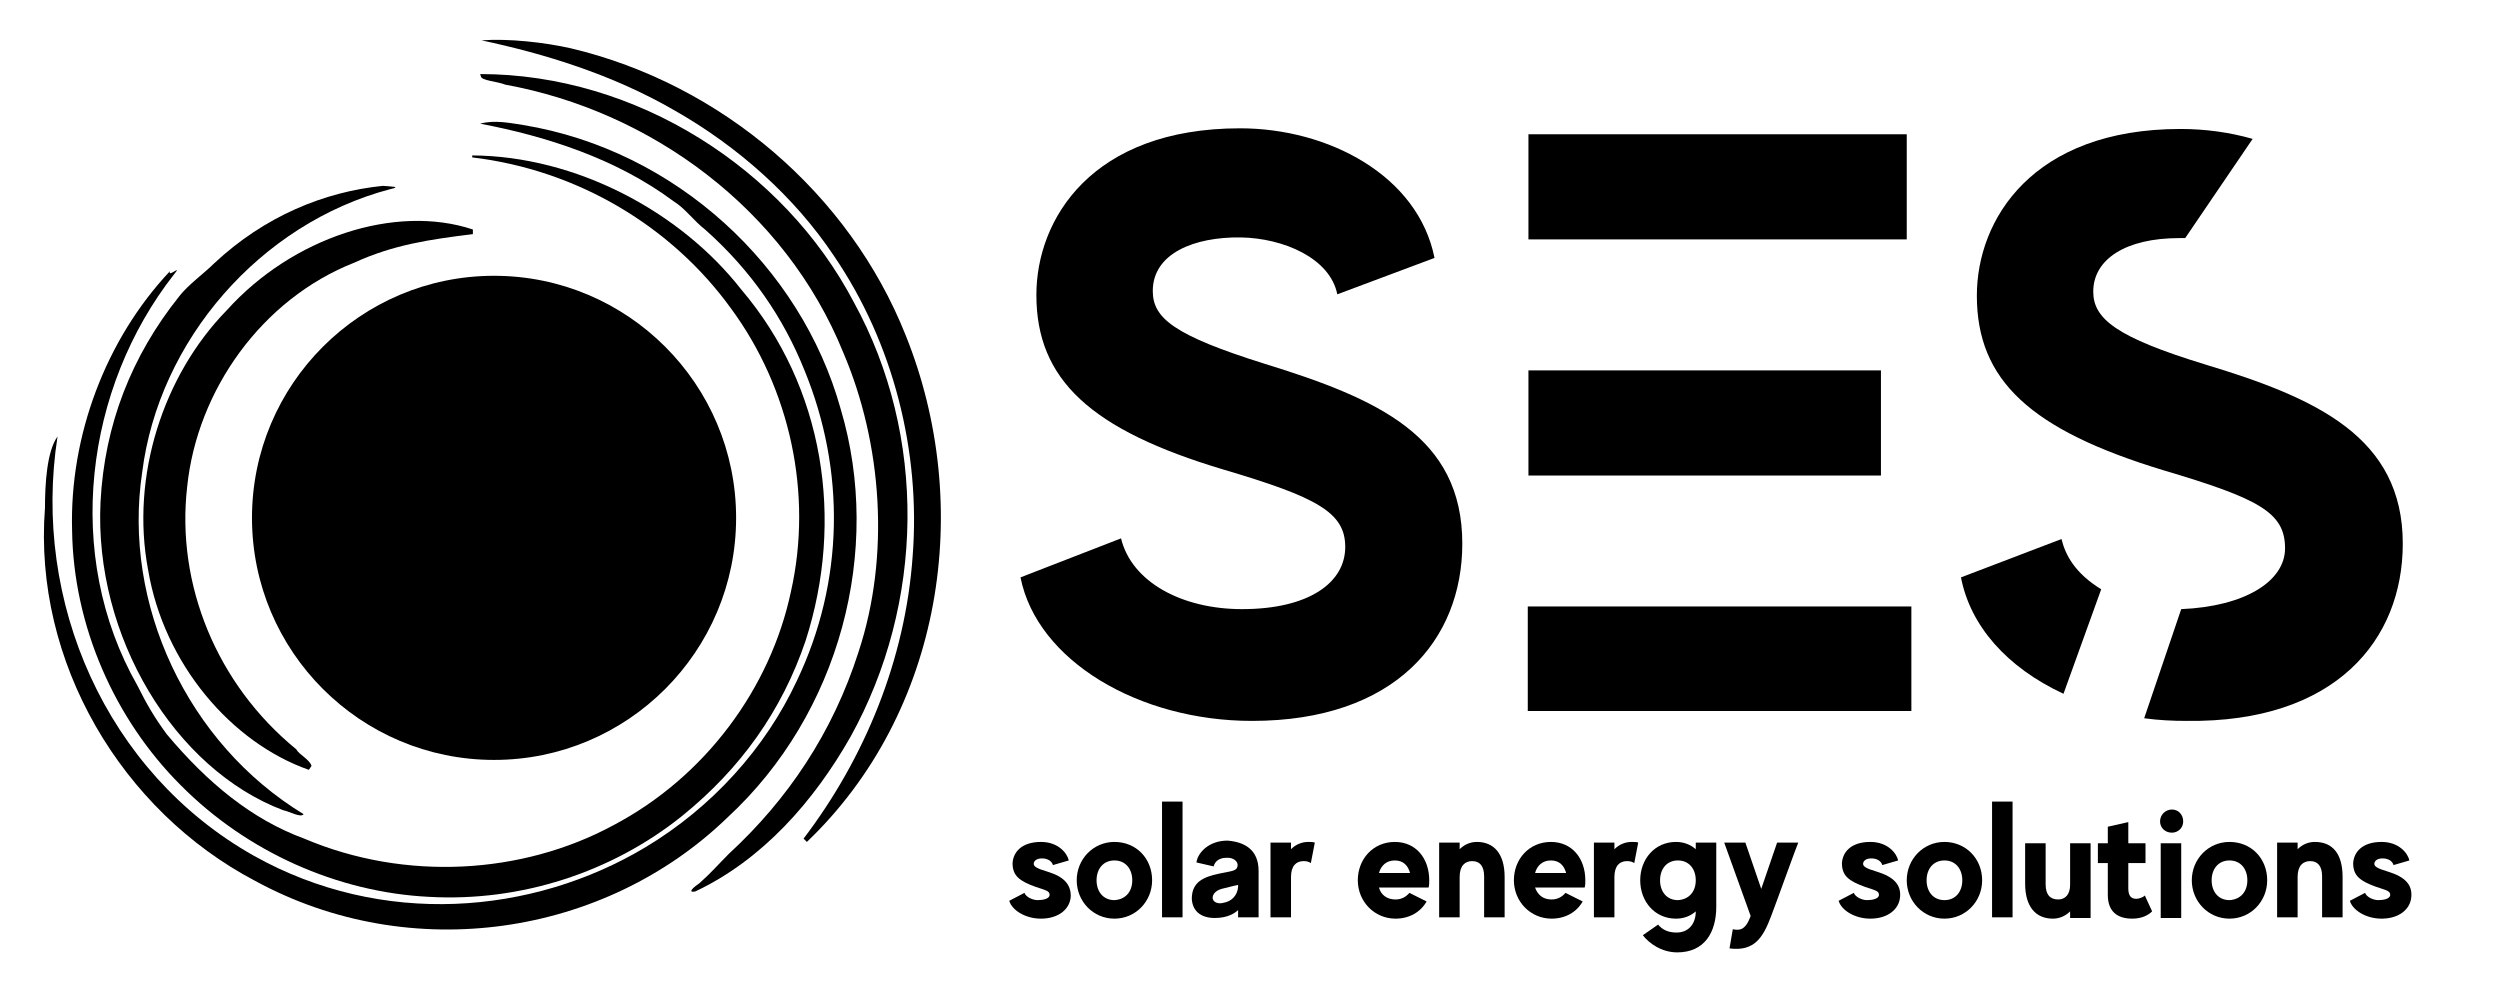
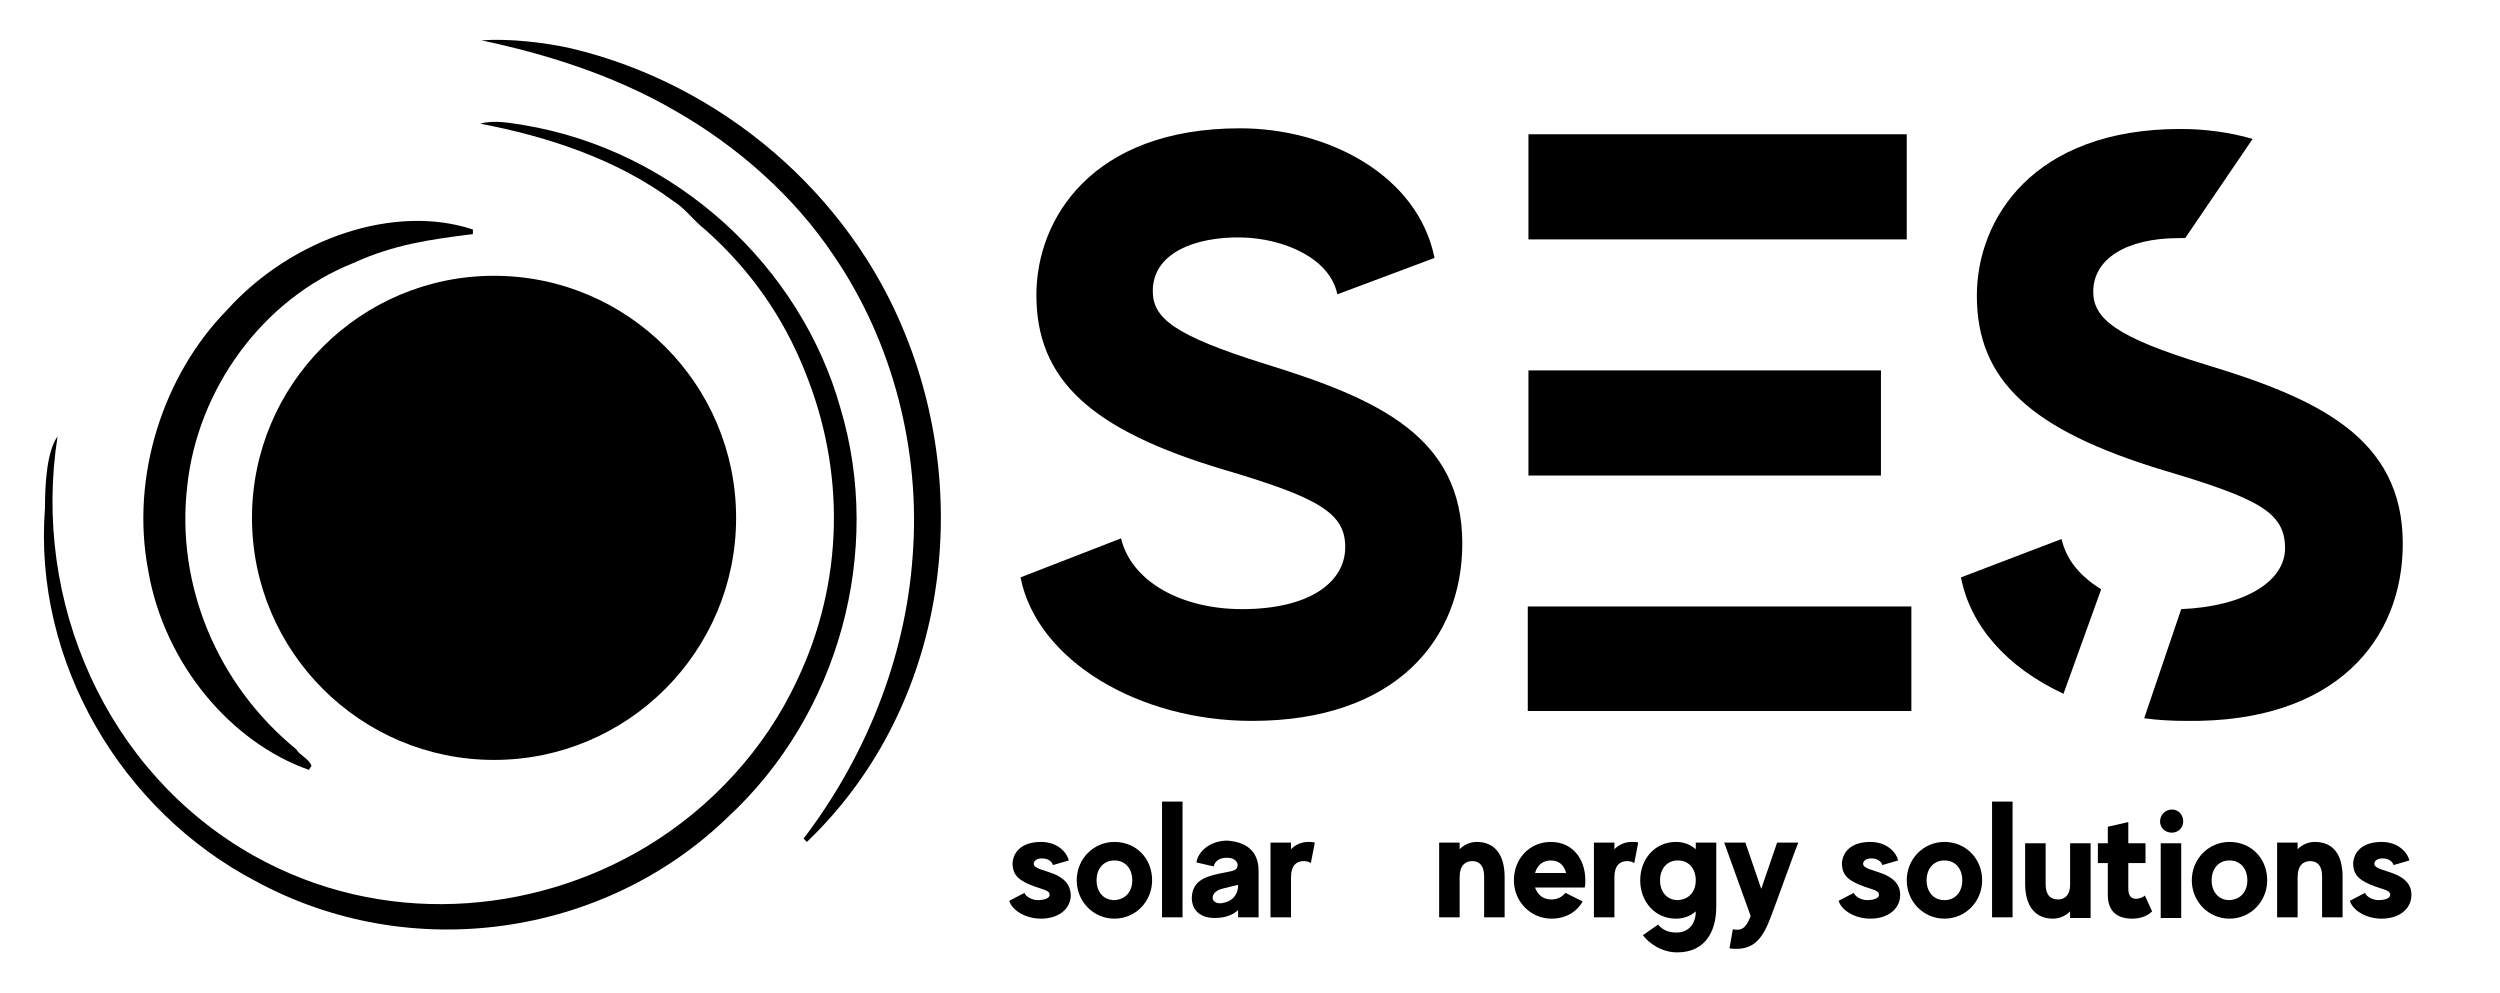
<svg xmlns="http://www.w3.org/2000/svg" version="1.1" id="Слой_1" x="0px" y="0px" viewBox="0 0 378 150.2" style="enable-background:new 0 0 378 150.2;" xml:space="preserve">
  <style type="text/css">
	.st0{fill:#000;}
	.st1{fill:#000;}
	.st2{fill:#000;}
</style>
  <g>
    <g>
      <path class="st0" d="M221.1,82.2c0,14.5-10.1,26.8-31.8,26.8c-17.1,0-32.5-9.1-35-21.7l15.2-5.9c1.6,6.6,9.2,10.7,18.3,10.7    c10.1,0,15.6-4,15.6-9.4c0-5.2-4.2-7.5-18.4-11.7c-20.1-6-28.3-13.6-28.3-26.4c0-11.5,8.4-25.2,30.8-25.2    c13.3,0,26.9,7.1,29.4,19.6l-14.7,5.5c-1.1-5.5-8.2-8.5-14.6-8.6c-7-0.1-13.3,2.4-13.3,8.1c0,4.1,3.2,6.7,16.9,11    C208.4,60.3,221.1,66,221.1,82.2z" />
      <path class="st1" d="M288.3,36.2h-57.2V20.3h57.2V36.2z M284.4,71.9h-53.3V56h53.3V71.9z M289,91.7v15.8h-58V91.7H289z" />
      <path class="st2" d="M311.7,81.5c0.6,2.5,2.1,5.2,6,7.6l-5.7,15.8c-8.6-4-14.1-10.3-15.5-17.6L311.7,81.5z" />
      <path class="st0" d="M363.3,82.2c0,14.5-10.1,27.1-32.7,26.8c-2.1,0-4.2-0.1-6.4-0.4l5.6-16.5c9.6-0.4,15.7-4.2,15.7-9.2    c0-5.4-3.9-7.5-18.4-11.8C307,65,298.9,57.5,298.9,44.7c0-11.5,8.4-25.2,30.8-25.2c3.7,0,7.4,0.5,10.9,1.5l-10.2,15    c-0.2,0-0.6,0-0.9,0c-8.1,0-13,3.2-13,8.1c0,4.1,3.5,6.9,16.9,11C350.3,60.2,363.3,66.1,363.3,82.2z" />
      <g>
        <path class="st2" d="M111.3,78.3c0,20.2-16.4,36.6-36.6,36.6c-20.2,0-36.6-16.4-36.6-36.6c0-20.2,16.4-36.6,36.6-36.6     C94.9,41.7,111.3,58.1,111.3,78.3z" />
-         <path class="st2" d="M71.4,23.8c16,1.9,30.2,10.5,39.1,22.8c9,12.2,12.4,28.1,9.1,42.8c-3.1,14.7-13,28.1-26.9,35.4     c-13.7,7.4-31.4,8.5-46.7,2c-7.9-2.9-14.6-8.4-20.8-15.8c-1.9-2.6-3-4.5-4.4-7.3c-11.3-19.8-7.9-45.1,5.5-62.2     c1.4-1.7-1,0.6-0.6-0.5C16,51.3,10.5,65.9,10.9,80.2c0.2,14.4,6.4,28.5,16.4,38.5c10,10.1,23.7,16.2,37.5,16.9     c13.9,0.8,27.7-3.7,38.3-12.2c8.9-7.2,15.1-15.9,18.7-26.5c5.9-18.3,2.8-38.4-9.7-53.1c-9.3-11.9-25.1-20.2-40.7-20.3V23.8     L71.4,23.8z" />
        <path class="st2" d="M72.6,18.7c10,1.9,20.6,5.3,29.2,11.7c1.8,1.1,3.1,3,4.8,4.3c7.1,6.3,11.9,13.5,15,21.2     c6.3,15.3,6,32.1-1.1,47c-4.8,10.3-12.9,19.2-22.9,25.2c-17.2,10.3-39.9,12.1-59.2,1.3C16,116.8,4.8,90.9,8.7,66     c-1.6,2.2-1.9,7.1-1.9,10.8c-1.8,23.3,11.6,45.8,31.8,56.4c23.5,12.8,52.8,8.4,71.4-9.6c17-15.7,23.5-40.4,17.1-61.8     c-6-21.5-24.9-39.1-48-42.9C77.1,18.6,74.8,18.1,72.6,18.7L72.6,18.7z" />
-         <path class="st2" d="M72.7,11.5c0,0.7,2.5,0.8,3.7,1.3c22,4,42.3,18.8,51.1,40.5c5.9,13.8,7.1,30.8,2.3,45.3     c-3.9,12.2-10.7,22.3-19.6,30.5c-1.7,1.7-2.5,2.7-4.4,4.4c-1,0.7-1.9,1.5-0.7,1.3c10.2-4.8,18-13.7,23.5-23.4     c11.2-20.2,11.6-45.5,0.5-65.7c-10.6-20.2-32.9-34.5-56.5-34.5L72.7,11.5L72.7,11.5z" />
        <path class="st2" d="M72.8,6.1c9.4,2,19.7,5.1,29.2,10.6c9.5,5.4,18.1,13,24.1,22c9,13.2,13.1,29.6,11.9,45.3     c-1.1,15.8-7.3,30.7-16.5,42.8l0.5,0.5c20.5-19.6,25.4-50.7,14.9-76.7c-8.5-21.3-27.8-37.9-50.6-43.3C82.3,6.4,76.9,5.8,72.8,6.1     L72.8,6.1z" />
        <path class="st2" d="M47.1,115.8c-0.3-1-1.9-1.7-2.3-2.5c-12-9.8-18.2-24.9-16.5-39.7c1.5-14.6,11.3-28.4,25.3-33.9     c5.9-2.7,11.4-3.5,17.9-4.3v-0.7c-11.7-3.9-27.3,1.2-37.2,12.2C24.7,56.7,19.7,72,22.4,86.2c2.4,14.2,12.6,26.1,24.3,30.2     C46.7,116.4,46.9,116.1,47.1,115.8L47.1,115.8z" />
-         <path class="st2" d="M45.9,123.1c-17.6-10.7-27.4-31.8-24.4-51.7C24,51.5,39.3,33.8,59,28.6c1.9-0.4-0.1-0.4-1.1-0.5     C49,29,40,32.7,32.4,39.8c-1.5,1.5-4,3.3-5.3,5c-7.2,9-11.3,19.4-11.9,31.1c-1,20.3,11.2,40.4,27.6,46.6     C43.8,122.7,45.5,123.7,45.9,123.1L45.9,123.1z" />
      </g>
    </g>
    <g>
      <path class="st0" d="M161.9,135.5c-0.1,2-1.9,3.4-4.5,3.4c-2.4,0-4.4-1.3-4.8-2.7l2.3-1.2c0.2,0.6,1.2,1.1,2,1.1    c0.8,0,1.8-0.2,1.8-0.8c0-0.6-0.6-0.7-2.1-1.2c-2.5-0.9-3.5-1.7-3.5-3.6c0.1-1.6,1.3-3.2,4.3-3.2c2.7,0,4,1.8,4.2,2.8l-2.4,0.7    c-0.1-0.4-0.5-0.9-1.4-1c-1.2-0.1-1.5,0.5-1.5,0.8c0,0.4,0.4,0.7,2.1,1.2C161,132.6,161.9,133.8,161.9,135.5z" />
      <path class="st0" d="M174.2,133.1c0,3.2-2.5,5.8-5.7,5.8c-3.2,0-5.7-2.6-5.7-5.8c0-3.2,2.5-5.8,5.7-5.8    C171.8,127.3,174.2,129.8,174.2,133.1z M171.2,133.1c0-1.7-1-3-2.7-3c-1.7,0-2.7,1.3-2.7,3c0,1.7,1,3,2.7,3    C170.2,136,171.2,134.8,171.2,133.1z" />
      <path class="st0" d="M178.8,121.2v17.5h-3.1v-17.5H178.8z" />
      <path class="st0" d="M190.3,131.7v7h-3.1v-1.1c-0.4,0.4-1.5,1.2-3.5,1.2c-2.2,0-3.4-1.1-3.5-2.9c0-2.5,1.7-3.3,4.1-3.8    c1.9-0.4,2.7-0.4,2.8-1.1c0.2-0.7-0.6-1.4-1.7-1.3c-1,0-1.7,0.5-1.9,1.3l-2.6-0.6c0.2-1.5,1.9-3.3,4.7-3.3    C188.1,127.3,190.3,128.4,190.3,131.7z M187.2,133.8c0,0-1,0.2-2.5,0.6c-1.1,0.3-1.5,1.1-1.3,1.6c0.2,0.5,0.9,0.7,1.6,0.5    c1.2-0.2,2.1-1.1,2.2-2.4V133.8z" />
      <path class="st0" d="M198.8,127.4l-0.6,3.1c-0.3-0.2-0.6-0.3-1.1-0.3c-1.1,0-1.9,0.7-1.9,2.4v6.1h-3.1v-11.3h3.1v1    c0.7-0.7,1.6-1.1,2.6-1.1C198.2,127.3,198.5,127.3,198.8,127.4z" />
-       <path class="st0" d="M208.5,134.2c0.3,1.1,1.2,1.8,2.5,1.8c0.9,0,1.6-0.4,2.1-1l2.6,1.3c-0.9,1.6-2.6,2.6-4.7,2.6    c-3.2,0-5.7-2.6-5.7-5.8c0-3.2,2.3-5.8,5.6-5.8c3.2,0,5.2,2.5,5.2,5.8c0,0.4,0,0.8-0.1,1.1H208.5z M208.5,132h4.7    c-0.3-1.1-1-1.9-2.3-1.9C209.6,130.1,208.8,130.9,208.5,132z" />
      <path class="st0" d="M227.5,132.6v6.1h-3.1v-6.2c0-1.6-0.7-2.3-1.8-2.3c-1.1,0-1.9,0.7-1.9,2.4v6.1h-3.1v-11.3h3.1v1    c0.7-0.7,1.6-1.1,2.6-1.1C225.9,127.3,227.5,129.1,227.5,132.6z" />
      <path class="st0" d="M232.1,134.2c0.4,1.1,1.2,1.8,2.5,1.8c0.9,0,1.6-0.4,2.1-1l2.6,1.3c-0.9,1.6-2.6,2.6-4.7,2.6    c-3.2,0-5.7-2.6-5.7-5.8c0-3.2,2.3-5.8,5.6-5.8c3.2,0,5.2,2.5,5.2,5.8c0,0.4,0,0.8-0.1,1.1H232.1z M232.1,132h4.7    c-0.3-1.1-1-1.9-2.3-1.9C233.2,130.1,232.4,130.9,232.1,132z" />
      <path class="st0" d="M247.7,127.4l-0.6,3.1c-0.3-0.2-0.6-0.3-1.1-0.3c-1.1,0-1.9,0.7-1.9,2.4v6.1h-3.1v-11.3h3.1v1    c0.7-0.7,1.6-1.1,2.6-1.1C247.2,127.3,247.5,127.3,247.7,127.4z" />
      <path class="st0" d="M259.5,127.5c0,0,0,6,0,9.6c0,3.9-1.8,6.9-5.9,6.9c-2.4,0-4.3-1.4-5.2-2.6l2.3-1.6c0.6,0.7,1.4,1.2,2.8,1.2    c1.8,0,2.9-1.3,2.9-3.2c-0.8,0.7-1.8,1.1-3,1.1c-3.2,0-5.4-2.6-5.4-5.8c0-3.2,2.2-5.8,5.4-5.8c1.2,0,2.2,0.4,3,1.1v-1H259.5z     M256.4,133.1c0-1.7-1-3-2.7-3c-1.7,0-2.7,1.3-2.7,3c0,1.7,1,3,2.7,3C255.4,136,256.4,134.8,256.4,133.1z" />
      <path class="st0" d="M267.8,138.5c-1.2,3.2-2.5,5.4-6.3,4.9l0.5-2.9c1,0.2,1.9,0.2,2.7-2l-4-11.1h3.2l2.4,7l2.4-7h3.2    C271.8,127.5,268.5,136.7,267.8,138.5z" />
      <path class="st0" d="M287.3,135.5c-0.1,2-1.9,3.4-4.5,3.4c-2.4,0-4.4-1.3-4.8-2.7l2.3-1.2c0.2,0.6,1.2,1.1,2,1.1    c0.8,0,1.8-0.2,1.8-0.8c0-0.6-0.6-0.7-2.1-1.2c-2.5-0.9-3.5-1.7-3.5-3.6c0.1-1.6,1.3-3.2,4.3-3.2c2.7,0,4,1.8,4.2,2.8l-2.4,0.7    c-0.1-0.4-0.5-0.9-1.4-1c-1.2-0.1-1.5,0.5-1.5,0.8c0,0.4,0.4,0.7,2.1,1.2C286.4,132.6,287.4,133.8,287.3,135.5z" />
      <path class="st0" d="M299.7,133.1c0,3.2-2.5,5.8-5.7,5.8c-3.2,0-5.7-2.6-5.7-5.8c0-3.2,2.5-5.8,5.7-5.8    C297.2,127.3,299.7,129.8,299.7,133.1z M296.7,133.1c0-1.7-1-3-2.7-3s-2.7,1.3-2.7,3c0,1.7,1,3,2.7,3S296.7,134.8,296.7,133.1z" />
      <path class="st0" d="M304.3,121.2v17.5h-3.1v-17.5H304.3z" />
      <path class="st0" d="M316.1,127.5v11.3H313v-1c-0.7,0.7-1.6,1.1-2.6,1.1c-2.6,0-4.2-1.8-4.2-5.3v-6.1h3.1v6.2    c0,1.6,0.7,2.3,1.9,2.3c1.1,0,1.8-0.8,1.8-2.2v-6.3H316.1z" />
      <path class="st0" d="M325.4,137.8c-0.6,0.6-1.6,1.1-3,1.1c-2.4,0-3.7-1.2-3.7-3.6v-4.8h-1.5v-3h1.5v-2.5l3.1-0.7v3.2h2.6v3h-2.6    v3.8c0,1,0.3,1.6,1.2,1.6c0.4,0,1-0.2,1.3-0.5L325.4,137.8z" />
      <path class="st0" d="M326.6,124.2c0-1,0.8-1.8,1.8-1.8c1,0,1.7,0.8,1.7,1.8c0,1-0.8,1.7-1.7,1.7    C327.3,125.9,326.6,125.1,326.6,124.2z M326.7,127.5h3.1v11.3h-3.1V127.5z" />
      <path class="st0" d="M342.8,133.1c0,3.2-2.5,5.8-5.7,5.8c-3.2,0-5.7-2.6-5.7-5.8c0-3.2,2.5-5.8,5.7-5.8    C340.4,127.3,342.8,129.8,342.8,133.1z M339.8,133.1c0-1.7-1-3-2.7-3c-1.7,0-2.7,1.3-2.7,3c0,1.7,1,3,2.7,3    C338.8,136,339.8,134.8,339.8,133.1z" />
      <path class="st0" d="M354.2,132.6v6.1h-3.1v-6.2c0-1.6-0.7-2.3-1.8-2.3c-1.1,0-1.9,0.7-1.9,2.4v6.1h-3.1v-11.3h3.1v1    c0.7-0.7,1.6-1.1,2.6-1.1C352.7,127.3,354.2,129.1,354.2,132.6z" />
      <path class="st0" d="M364.6,135.5c-0.1,2-1.9,3.4-4.5,3.4c-2.4,0-4.4-1.3-4.8-2.7l2.3-1.2c0.2,0.6,1.2,1.1,2,1.1    c0.8,0,1.8-0.2,1.8-0.8c0-0.6-0.6-0.7-2.1-1.2c-2.5-0.9-3.5-1.7-3.5-3.6c0.1-1.6,1.3-3.2,4.3-3.2c2.7,0,4,1.8,4.2,2.8l-2.4,0.7    c-0.1-0.4-0.5-0.9-1.4-1c-1.2-0.1-1.5,0.5-1.5,0.8c0,0.4,0.4,0.7,2.1,1.2C363.7,132.6,364.7,133.8,364.6,135.5z" />
    </g>
  </g>
</svg>